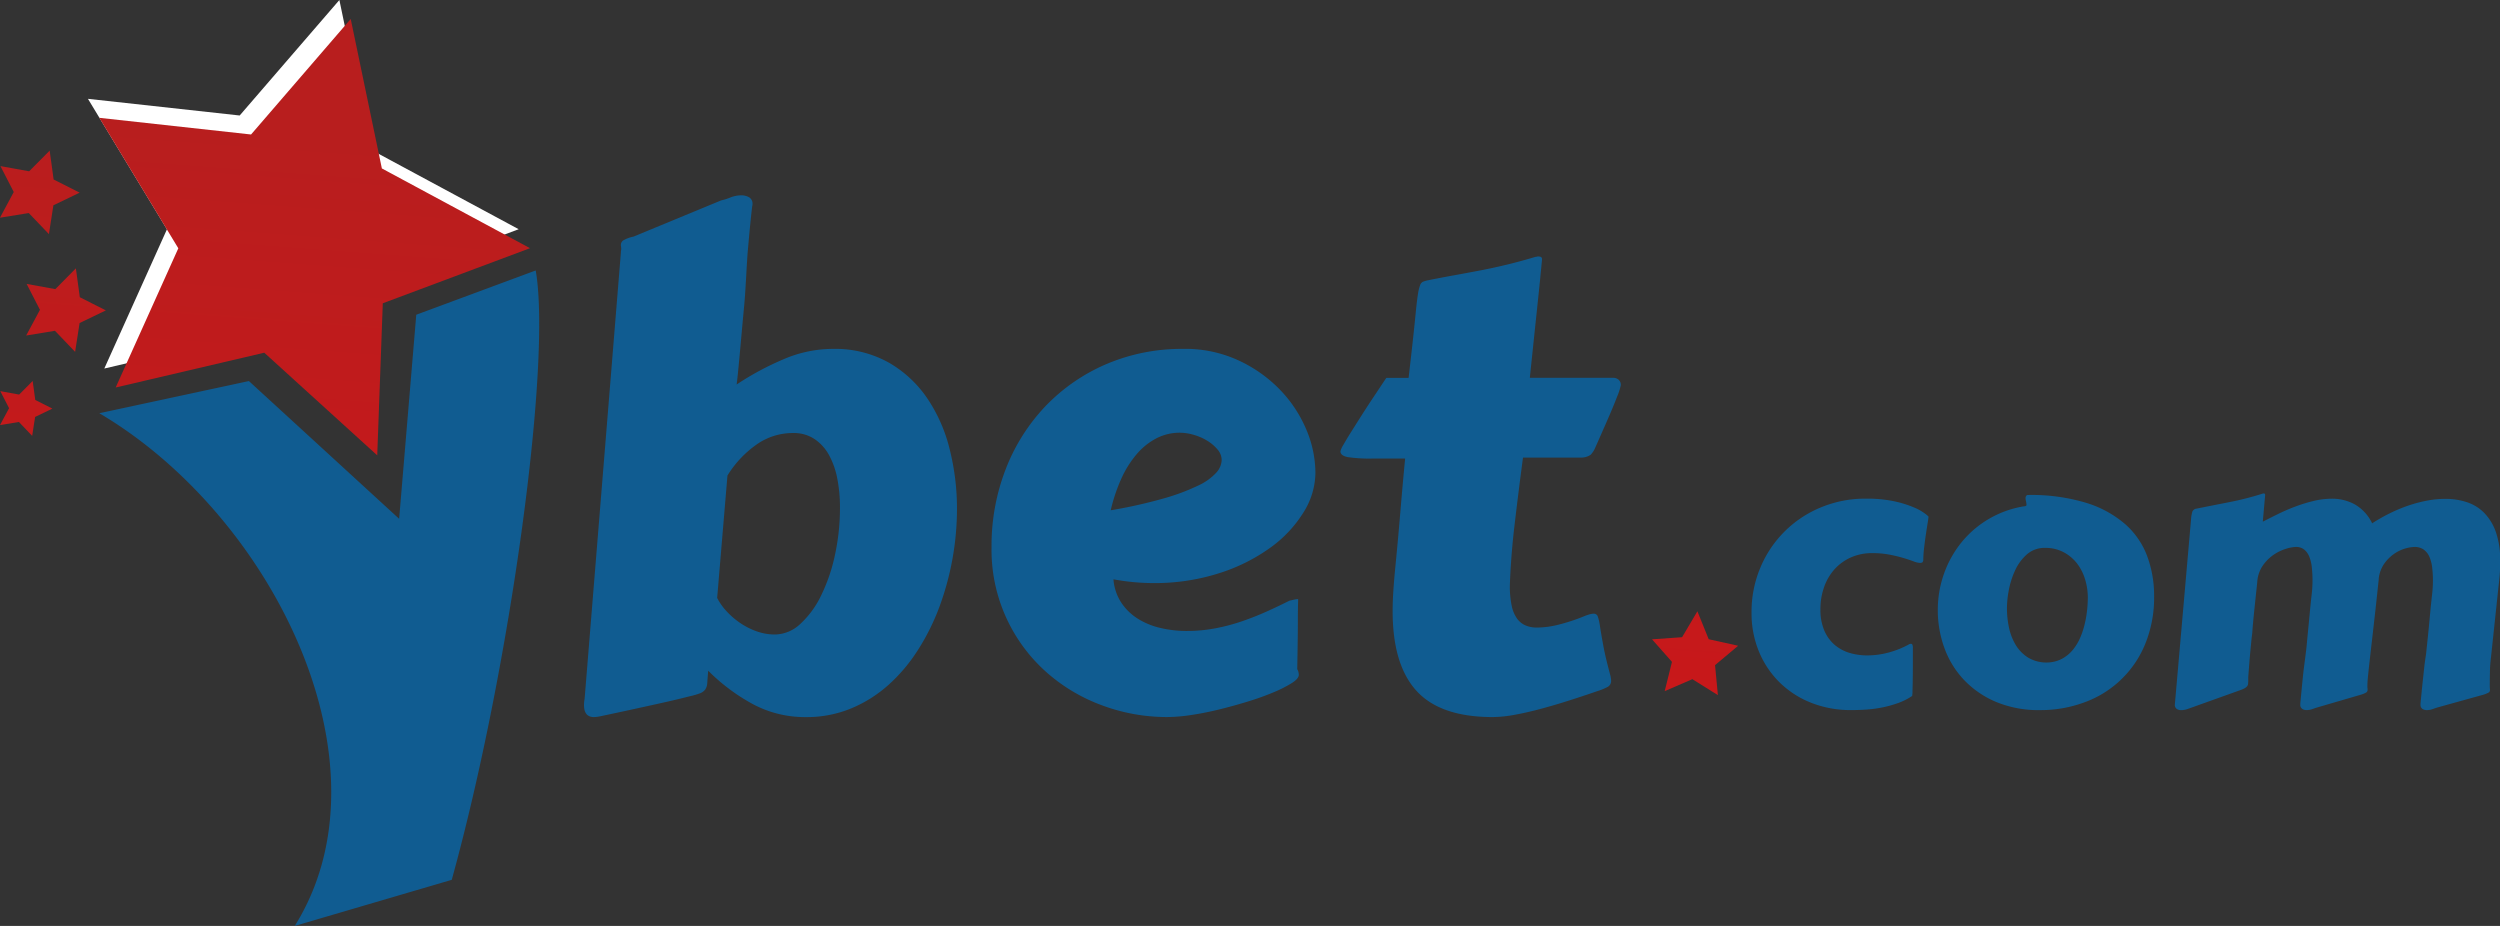
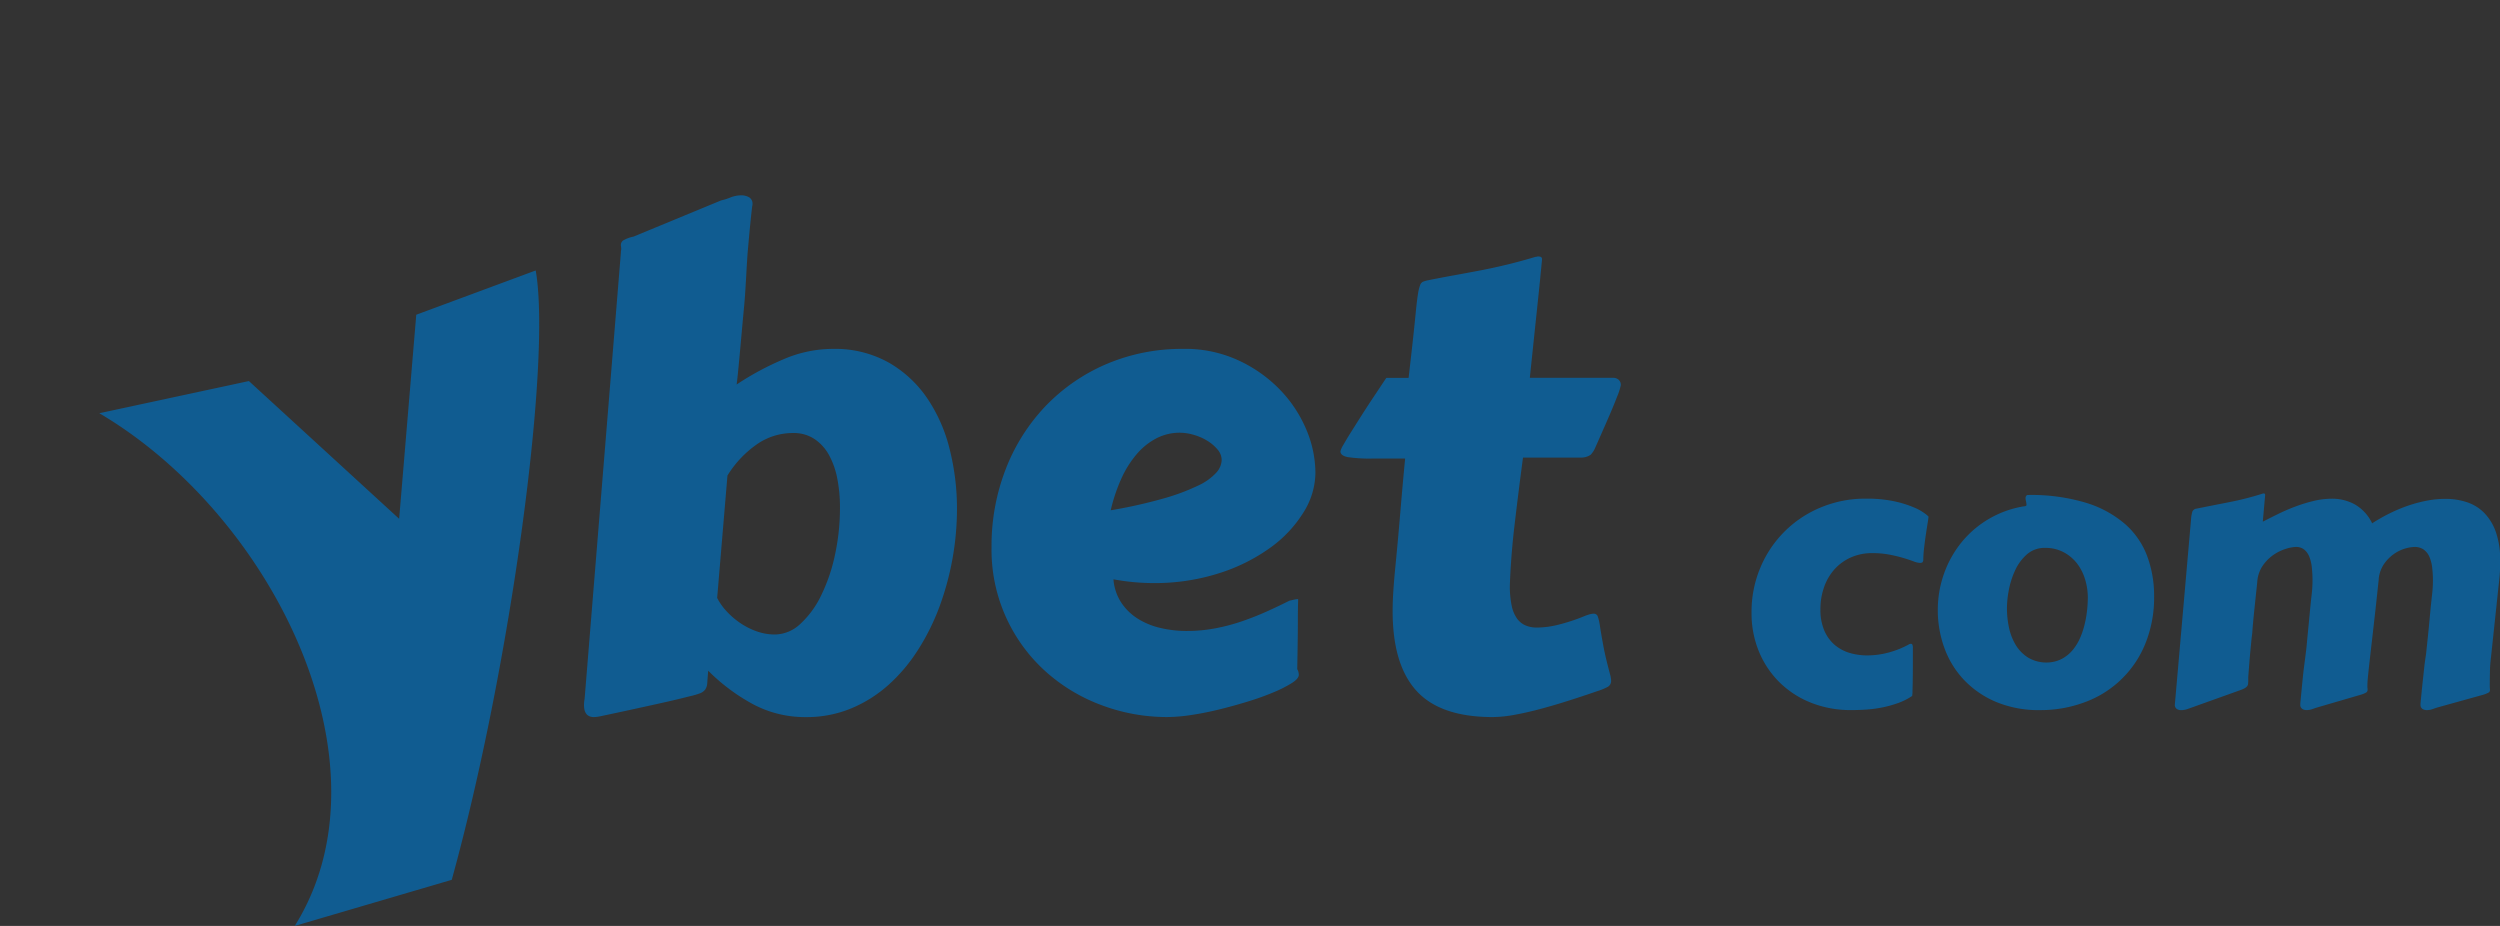
<svg xmlns="http://www.w3.org/2000/svg" id="logo" width="270" height="100" viewBox="0 0 270 100">
  <rect x="0" y="0" width="270" height="100" fill="#333333" stroke="none" />
  <defs>
    <linearGradient id="linear-gradient" x1="0.372" y1="1.153" x2="0.57" y2="0.272" gradientUnits="objectBoundingBox">
      <stop offset="0" stop-color="#cd1619" />
      <stop offset="1" stop-color="#b81e1e" />
    </linearGradient>
  </defs>
-   <path id="Path_1" data-name="Path 1" d="M86.683,133.152l6.765-15.034-8.532-14.094,16.387,1.8L112.071,93.35l3.364,16.142,16,8.614-15.9,5.95-.6,16.424-12.2-11.087Z" transform="translate(-75.418 -93.35)" fill="#fff" />
  <path id="Path_2" data-name="Path 2" d="M144.829,250.563a3.776,3.776,0,0,1-.743.1q-1.08,0-1.08-1.294a3.275,3.275,0,0,1,.017-.341c.011-.114.028-.238.051-.374l3.916-48.177a1.228,1.228,0,0,1,.017-.2,1.079,1.079,0,0,0,.017-.17,1.486,1.486,0,0,0-.017-.239,1.043,1.043,0,0,1-.017-.17.616.616,0,0,1,.22-.494,3.477,3.477,0,0,1,1.131-.426l9.485-3.92a5.637,5.637,0,0,0,.979-.307,3.229,3.229,0,0,1,1.181-.238,1.754,1.754,0,0,1,.827.2.8.8,0,0,1,.388.783.573.573,0,0,1-.017.136.538.538,0,0,0-.017.136q-.034.171-.169,1.5t-.3,3.218c-.113,1.26-.237,4.249-.371,5.69s-.259,2.792-.371,4.052-.214,2.332-.3,3.218-.147,1.385-.169,1.5a30.808,30.808,0,0,1,5.1-2.741,13.507,13.507,0,0,1,5.266-1.107,11.911,11.911,0,0,1,6.008,1.447,12.634,12.634,0,0,1,4.186,3.847,17.034,17.034,0,0,1,2.447,5.533,26.281,26.281,0,0,1,.793,6.469,30.716,30.716,0,0,1-1.907,10.589,24.36,24.36,0,0,1-2.329,4.665,18.054,18.054,0,0,1-3.206,3.779,14.2,14.2,0,0,1-4.034,2.52,12.529,12.529,0,0,1-4.827.919,11.933,11.933,0,0,1-5.738-1.4,20.8,20.8,0,0,1-4.827-3.609q-.068.817-.1,1.294a1.416,1.416,0,0,1-.219.732,1.268,1.268,0,0,1-.557.408,7.566,7.566,0,0,1-1.114.323q-.372.1-1.3.323t-2.228.51q-1.3.289-2.869.63T144.829,250.563Zm12.557-12.768a6.239,6.239,0,0,0,.962,1.379,8.363,8.363,0,0,0,1.452,1.277,7.769,7.769,0,0,0,1.806.936,5.862,5.862,0,0,0,2.025.357,4.057,4.057,0,0,0,2.735-1.141,10.061,10.061,0,0,0,2.244-3.064,18.76,18.76,0,0,0,1.5-4.392,23.954,23.954,0,0,0,.54-5.124,16.12,16.12,0,0,0-.287-3.1,8.629,8.629,0,0,0-.894-2.553,4.963,4.963,0,0,0-1.57-1.737,4.05,4.05,0,0,0-2.312-.647,6.787,6.787,0,0,0-4.017,1.294,11.331,11.331,0,0,0-3.072,3.3Zm50.4-26.9a13.726,13.726,0,0,1,5.823,1.209,14.952,14.952,0,0,1,4.49,3.132,13.966,13.966,0,0,1,2.886,4.307,12.11,12.11,0,0,1,1.013,4.767,8.159,8.159,0,0,1-1.283,4.239,13.361,13.361,0,0,1-3.6,3.83,19.445,19.445,0,0,1-5.553,2.758,22.893,22.893,0,0,1-7.123,1.055,23.636,23.636,0,0,1-4.253-.408,5.309,5.309,0,0,0,.844,2.519,5.952,5.952,0,0,0,1.789,1.737,8,8,0,0,0,2.447,1,12.175,12.175,0,0,0,2.819.324,16.419,16.419,0,0,0,3.122-.29,21.008,21.008,0,0,0,2.886-.766q1.384-.477,2.667-1.056t2.43-1.158l.523-.119a1.858,1.858,0,0,1,.422-.051q-.034,1.09-.033,2.077t-.017,2.384q-.018,1.4-.051,3.1a1.074,1.074,0,0,1,.135.34,1.511,1.511,0,0,1,.034.273q0,.409-.743.885a13.343,13.343,0,0,1-1.941.987,28.748,28.748,0,0,1-2.734.988q-1.536.476-3.122.868t-3.072.613a17.98,17.98,0,0,1-2.6.221,20.088,20.088,0,0,1-7.072-1.277,18.814,18.814,0,0,1-6.076-3.66,17.671,17.671,0,0,1-5.823-13.449,22.817,22.817,0,0,1,1.519-8.358,20.592,20.592,0,0,1,4.27-6.793,20.02,20.02,0,0,1,6.566-4.562A20.753,20.753,0,0,1,207.782,210.9Zm-.4,9.056a5.516,5.516,0,0,0-2.549.6,7.13,7.13,0,0,0-2.127,1.7,10.981,10.981,0,0,0-1.671,2.656,18.15,18.15,0,0,0-1.148,3.422,53.27,53.27,0,0,0,5.772-1.294,22.741,22.741,0,0,0,3.679-1.379,6.081,6.081,0,0,0,1.958-1.4,2.15,2.15,0,0,0,.574-1.345,1.778,1.778,0,0,0-.456-1.158,4.494,4.494,0,0,0-1.131-.953,5.893,5.893,0,0,0-1.468-.63A5.411,5.411,0,0,0,207.377,219.954Zm37.029,2.69q-.473,3.575-.894,7.133t-.524,6.656a10.12,10.12,0,0,0,.2,2.213,3.632,3.632,0,0,0,.59,1.4,2.211,2.211,0,0,0,.928.732,3.172,3.172,0,0,0,1.215.221,9.687,9.687,0,0,0,2.363-.323,20.484,20.484,0,0,0,2.566-.834,7.114,7.114,0,0,1,.692-.256,1.786,1.786,0,0,1,.49-.085.448.448,0,0,1,.456.306,5.9,5.9,0,0,1,.236,1.073q.118.766.355,2.06t.776,3.268c.022.114.039.21.05.289a1.622,1.622,0,0,1,.017.221.723.723,0,0,1-.354.681,6.986,6.986,0,0,1-1.164.477q-1.385.478-2.92.97t-3.038.9q-1.5.409-2.886.664a13.65,13.65,0,0,1-2.43.255q-5.638,0-8.22-2.826t-2.582-8.614q0-.987.067-2.026t.169-2.162q.337-3.4.591-6.453t.523-5.839h-3.544a15.842,15.842,0,0,1-2.633-.153q-.81-.153-.81-.63a2.517,2.517,0,0,1,.338-.732q.337-.6.861-1.43t1.131-1.788q.608-.953,1.165-1.787t.962-1.447q.405-.613.506-.749h2.4q.3-2.587.49-4.341t.3-2.911q.118-1.157.219-1.788a4.981,4.981,0,0,1,.22-.936.663.663,0,0,1,.3-.392,2.6,2.6,0,0,1,.49-.153q1.519-.306,2.936-.562t2.836-.528q1.417-.272,2.886-.63t3.055-.834a.335.335,0,0,0,.135-.017.355.355,0,0,1,.135-.017q.4,0,.405.272v.068q-.17,1.873-.523,5.209t-.793,7.558H254.2a.873.873,0,0,1,.523.187.733.733,0,0,1,.253.63,6.7,6.7,0,0,1-.4,1.226q-.4,1.056-1.148,2.758l-1.215,2.758a2.436,2.436,0,0,1-.489.749,1.806,1.806,0,0,1-1.03.307ZM269.1,239.353a12.265,12.265,0,0,1,.94-4.8,12.017,12.017,0,0,1,6.513-6.521,12.457,12.457,0,0,1,4.914-.958,13.989,13.989,0,0,1,3.082.293,11.72,11.72,0,0,1,2.093.655,5.672,5.672,0,0,1,1.192.665,3.3,3.3,0,0,1,.378.322,6.39,6.39,0,0,1-.087.655q-.087.538-.194,1.251t-.194,1.466a11.576,11.576,0,0,0-.087,1.3.492.492,0,0,1-.058.215q-.058.117-.311.117a2.157,2.157,0,0,1-.678-.166q-.446-.166-1.095-.362t-1.493-.362a9.72,9.72,0,0,0-1.871-.166,5.592,5.592,0,0,0-2.307.46,5.246,5.246,0,0,0-1.764,1.271,5.647,5.647,0,0,0-1.134,1.926,7.116,7.116,0,0,0-.4,2.4,5.686,5.686,0,0,0,.417,2.3,4.232,4.232,0,0,0,1.115,1.545,4.384,4.384,0,0,0,1.609.87,6.623,6.623,0,0,0,1.919.274,8.883,8.883,0,0,0,2.345-.322,9.866,9.866,0,0,0,2.229-.909.4.4,0,0,1,.155-.02.155.155,0,0,1,.145.1.951.951,0,0,1,.049.371v1.515q0,.89-.01,1.7t-.029,1.379a3.137,3.137,0,0,1-.039.567,6.878,6.878,0,0,1-1.512.762,12.011,12.011,0,0,1-1.677.469,13.045,13.045,0,0,1-1.735.235q-.872.059-1.687.058a11.544,11.544,0,0,1-4.226-.763,10.168,10.168,0,0,1-3.4-2.151,10.042,10.042,0,0,1-2.278-3.334A10.828,10.828,0,0,1,269.1,239.353Zm31.17,10.558a11.93,11.93,0,0,1-4.8-.9,10.268,10.268,0,0,1-3.46-2.4,9.883,9.883,0,0,1-2.094-3.442,11.869,11.869,0,0,1-.7-4.037,11.662,11.662,0,0,1,.678-3.979,11.4,11.4,0,0,1,1.9-3.383,10.942,10.942,0,0,1,6.688-3.862c.206-.013.31-.059.31-.137a1.6,1.6,0,0,0-.048-.4,1.285,1.285,0,0,1-.048-.322.42.42,0,0,1,.077-.293.239.239,0,0,1,.175-.078,20.41,20.41,0,0,1,6.3.85,11.637,11.637,0,0,1,4.226,2.317,8.621,8.621,0,0,1,2.365,3.461,12.262,12.262,0,0,1,.737,4.282,13.224,13.224,0,0,1-.969,5.2,11.174,11.174,0,0,1-6.562,6.286A13.619,13.619,0,0,1,300.269,249.911Zm-3.586-10.988a9.9,9.9,0,0,0,.223,2.092,5.975,5.975,0,0,0,.736,1.877,4.088,4.088,0,0,0,1.347,1.359,3.859,3.859,0,0,0,2.074.518,3.562,3.562,0,0,0,1.56-.4,3.939,3.939,0,0,0,1.153-.938,5.43,5.43,0,0,0,.8-1.3,8.689,8.689,0,0,0,.5-1.5,11.869,11.869,0,0,0,.262-1.515,13.208,13.208,0,0,0,.078-1.35,6.76,6.76,0,0,0-.3-1.994,5.273,5.273,0,0,0-.882-1.721,4.49,4.49,0,0,0-1.444-1.2,4.168,4.168,0,0,0-1.987-.46,2.87,2.87,0,0,0-1.958.694,5.113,5.113,0,0,0-1.27,1.711,9.025,9.025,0,0,0-.688,2.141A10.8,10.8,0,0,0,296.683,238.923ZM343.265,249.6q-.213.059-.562.185a1.977,1.977,0,0,1-.679.127.832.832,0,0,1-.475-.137.524.524,0,0,1-.2-.469v-.117q.135-1.427.232-2.317t.155-1.437q.058-.547.1-.831t.077-.528q.039-.244.068-.538c.02-.2.048-.472.087-.831s.087-.834.146-1.427.132-1.372.223-2.337q.077-.781.165-1.554a12.774,12.774,0,0,0,.087-1.417,11.776,11.776,0,0,0-.087-1.5,3.944,3.944,0,0,0-.31-1.154,1.867,1.867,0,0,0-.611-.753,1.678,1.678,0,0,0-.989-.273,3.95,3.95,0,0,0-.96.156,4.021,4.021,0,0,0-1.192.557,4.385,4.385,0,0,0-1.085,1.056,3.526,3.526,0,0,0-.62,1.652v.078q-.233,2.229-.417,3.862t-.32,2.806q-.136,1.173-.223,1.955t-.145,1.32q-.058.538-.088.89c-.019.234-.029.456-.029.665,0,.1,0,.192.01.264s.009.134.009.186a.319.319,0,0,1-.145.264,2.59,2.59,0,0,1-.65.264l-4.556,1.33q-.213.059-.562.185a1.977,1.977,0,0,1-.678.127.832.832,0,0,1-.475-.137.524.524,0,0,1-.2-.469v-.117q.135-1.427.223-2.317t.155-1.437q.068-.547.107-.831t.067-.528q.03-.244.068-.538c.026-.2.055-.472.087-.831s.078-.834.136-1.427.133-1.372.223-2.337q.077-.781.165-1.554a12.723,12.723,0,0,0,.087-1.417,13.194,13.194,0,0,0-.078-1.5,4.168,4.168,0,0,0-.281-1.154,1.859,1.859,0,0,0-.552-.753,1.405,1.405,0,0,0-.892-.273,4.031,4.031,0,0,0-1.057.2,4.845,4.845,0,0,0-1.337.645,4.549,4.549,0,0,0-1.183,1.183,3.532,3.532,0,0,0-.591,1.809q-.155,1.447-.252,2.376t-.155,1.525q-.058.6-.087.958t-.048.675c-.013.053-.032.2-.058.44s-.055.528-.087.86-.065.691-.1,1.076-.062.743-.087,1.076-.049.619-.068.86-.029.388-.029.44v.352a2.416,2.416,0,0,1-.02.332.51.51,0,0,1-.116.254.923.923,0,0,1-.281.215,3.924,3.924,0,0,1-.514.215l-5.079,1.819q-.214.078-.562.2a2.129,2.129,0,0,1-.679.117.831.831,0,0,1-.475-.137.524.524,0,0,1-.2-.469l1.745-19.944a4.179,4.179,0,0,1,.145-.889.542.542,0,0,1,.437-.323q1.763-.352,3.605-.714a31.778,31.778,0,0,0,3.606-.929c.1,0,.165.016.184.049a.294.294,0,0,1,.029.147l-.252,2.855q.717-.371,1.609-.811t1.871-.811a16.553,16.553,0,0,1,2-.616,8.5,8.5,0,0,1,1.987-.245,5.093,5.093,0,0,1,2.472.616,4.653,4.653,0,0,1,1.871,2.043,18.924,18.924,0,0,1,1.851-1.056,16.7,16.7,0,0,1,2-.841,14.654,14.654,0,0,1,2.045-.547,10.683,10.683,0,0,1,2-.2,7.432,7.432,0,0,1,2.306.352,4.691,4.691,0,0,1,1.89,1.154,5.571,5.571,0,0,1,1.27,2.082,9.18,9.18,0,0,1,.466,3.119q0,.469-.02.968t-.078,1.026l-.892,8.369q-.1.821-.116,1.515t-.019,1.613c0,.1,0,.192.01.264s.01.134.01.186a.312.312,0,0,1-.145.274,3,3,0,0,1-.65.254ZM128.723,268.24c6.353-23,10.8-55.9,9.067-65.811l-12.9,4.781-1.849,22.039-16.226-14.877L90.66,217.847c18.758,11.061,32.01,37.939,21.106,55.372Z" transform="translate(-79.933 -173.219)" fill="#105c91" />
-   <path id="Path_3" data-name="Path 3" d="M53.016,142.725l6.765-15.034L51.25,113.6l16.387,1.8L78.4,102.923l3.364,16.142,16,8.614-15.9,5.95-.6,16.424-12.2-11.087Zm170.28,31.5,2.76,1.725-.308-3.24,2.494-2.093-3.179-.706-1.222-3.018-1.653,2.8-3.247.227,2.154,2.438-.785,3.159ZM46.459,136.6l2.176,2.274.483-3.111,2.837-1.367-2.812-1.42-.426-3.12L46.5,132.1l-3.1-.562,1.438,2.8-1.489,2.774Zm-3.893,9.849,1.431,1.5.318-2.045,1.865-.9-1.849-.933-.28-2.052-1.458,1.469-2.037-.369.946,1.84-.979,1.824Zm1.064-22.565,2.176,2.275.483-3.111,2.837-1.367-2.812-1.42-.426-3.12-2.218,2.234-3.1-.562,1.438,2.8-1.489,2.774Z" transform="translate(-40.523 -100.875)" fill="url(#linear-gradient)" />
</svg>